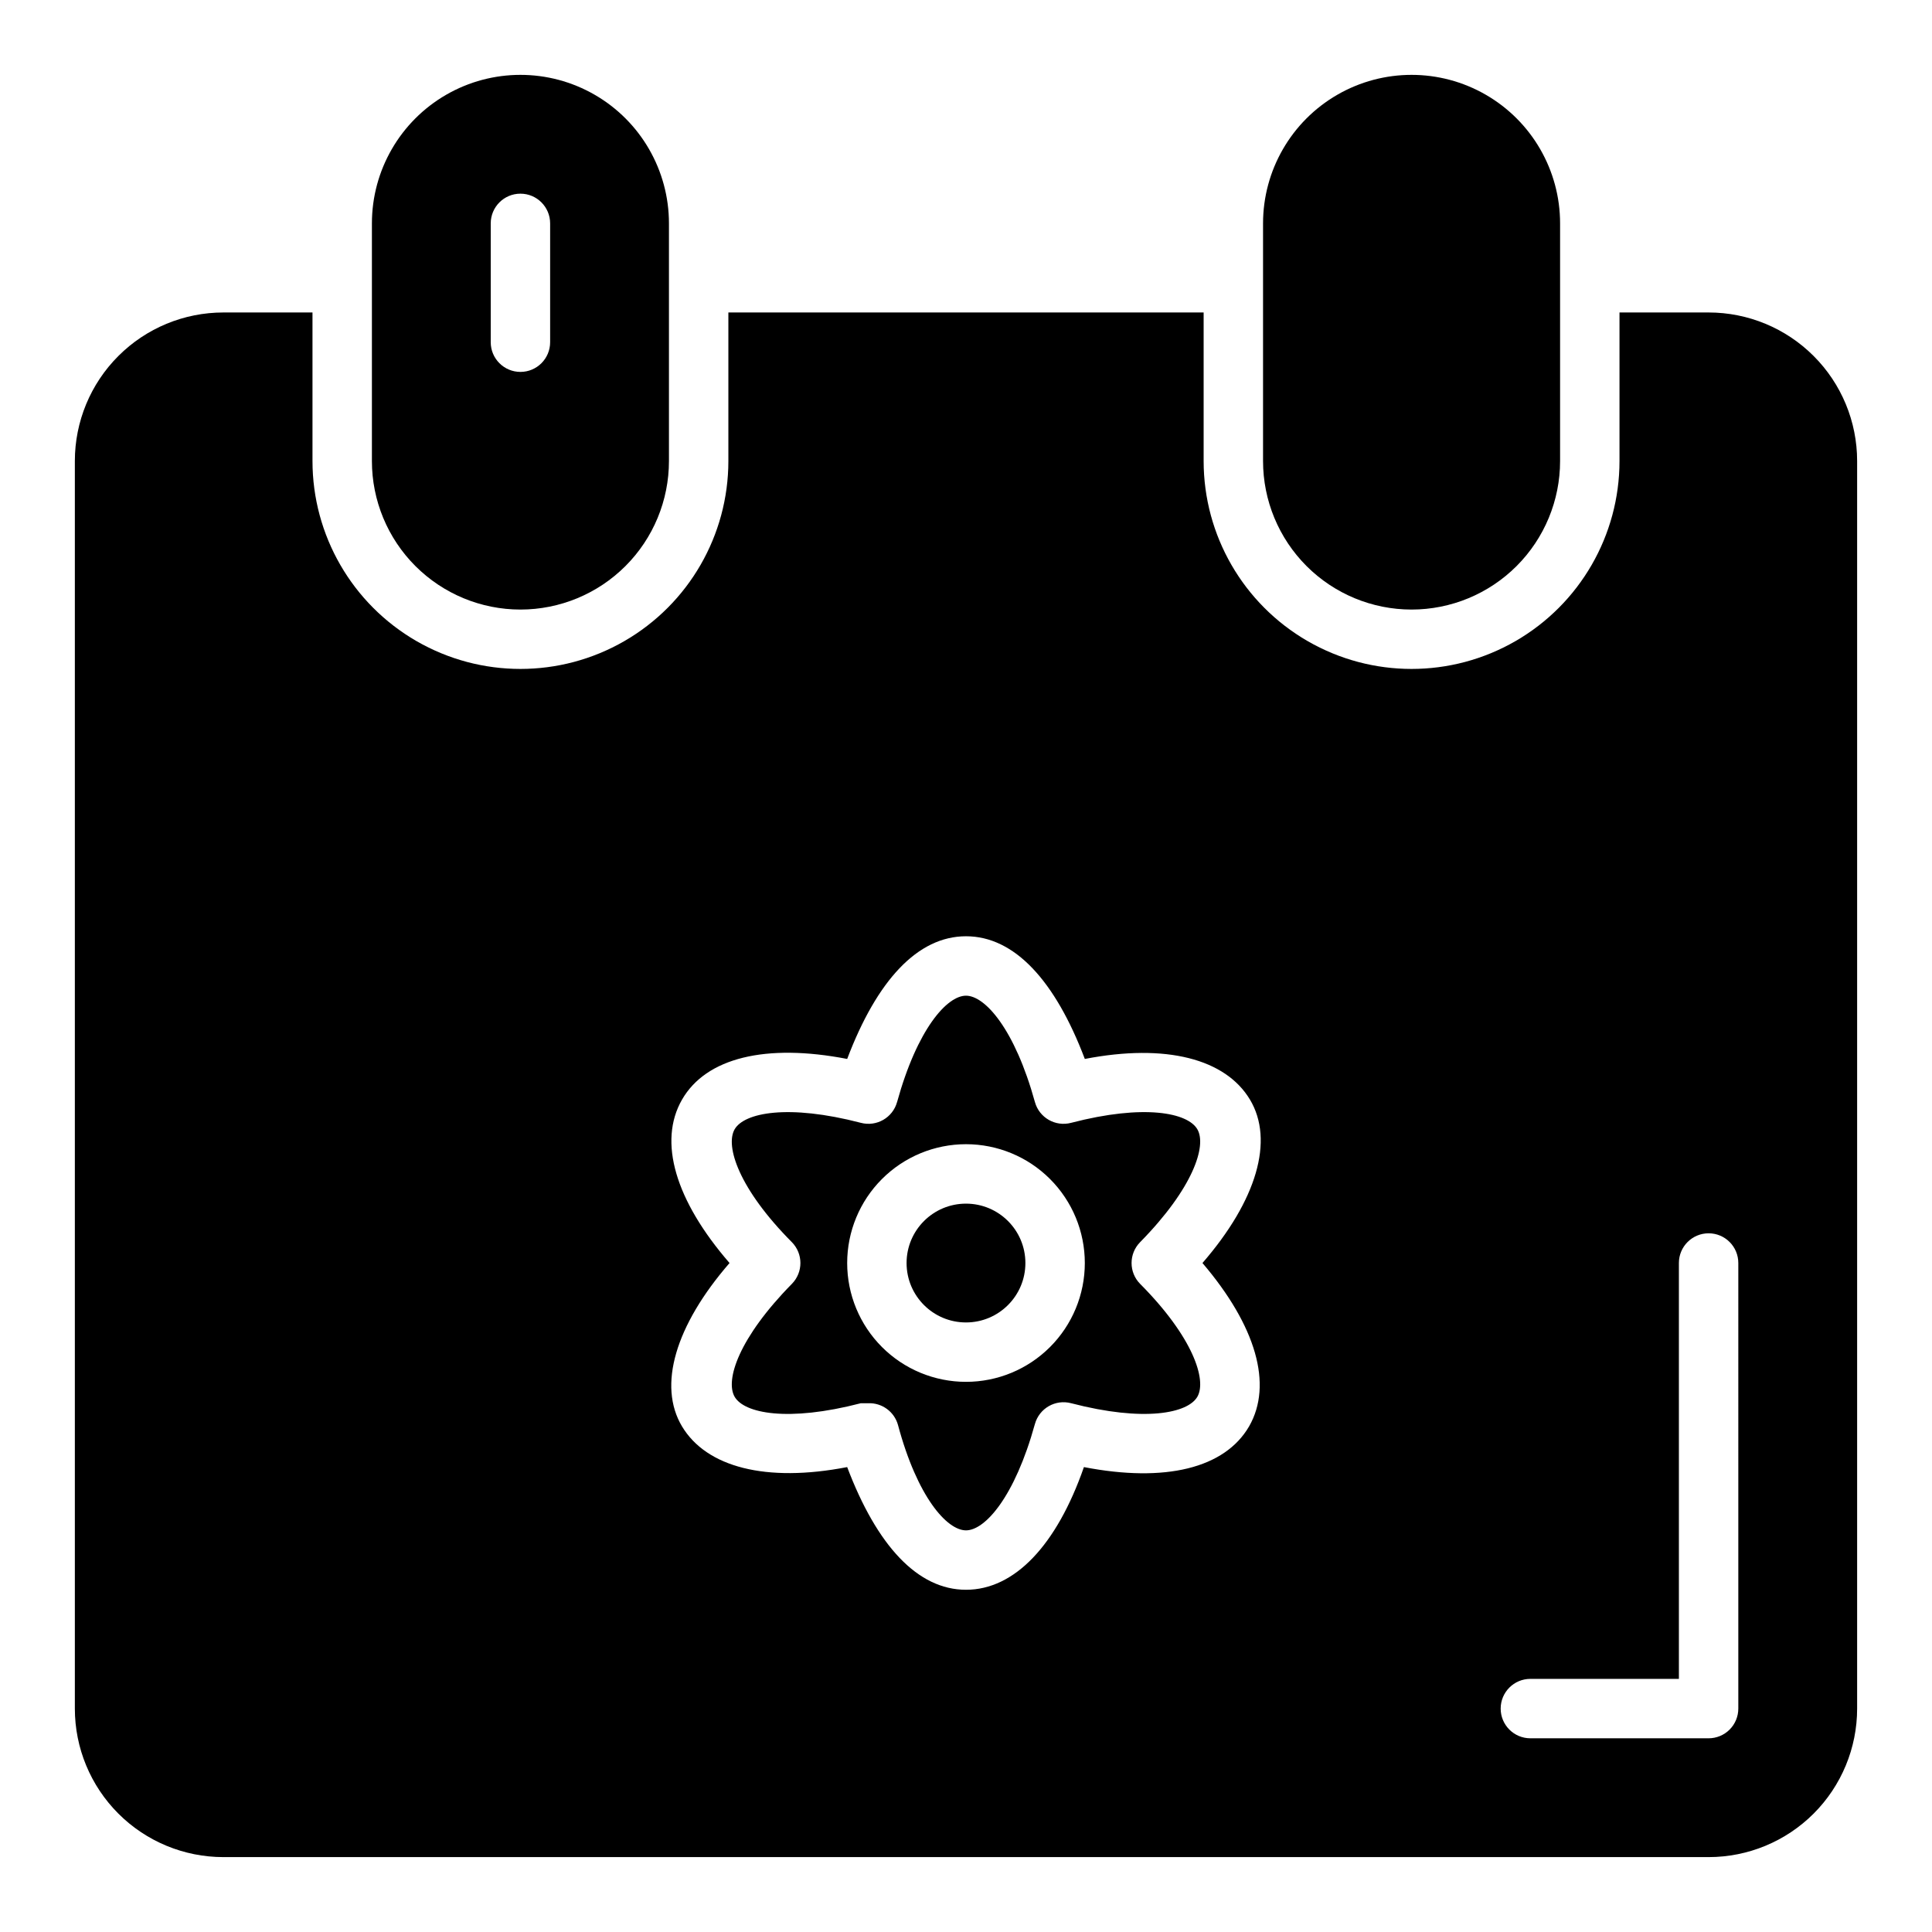
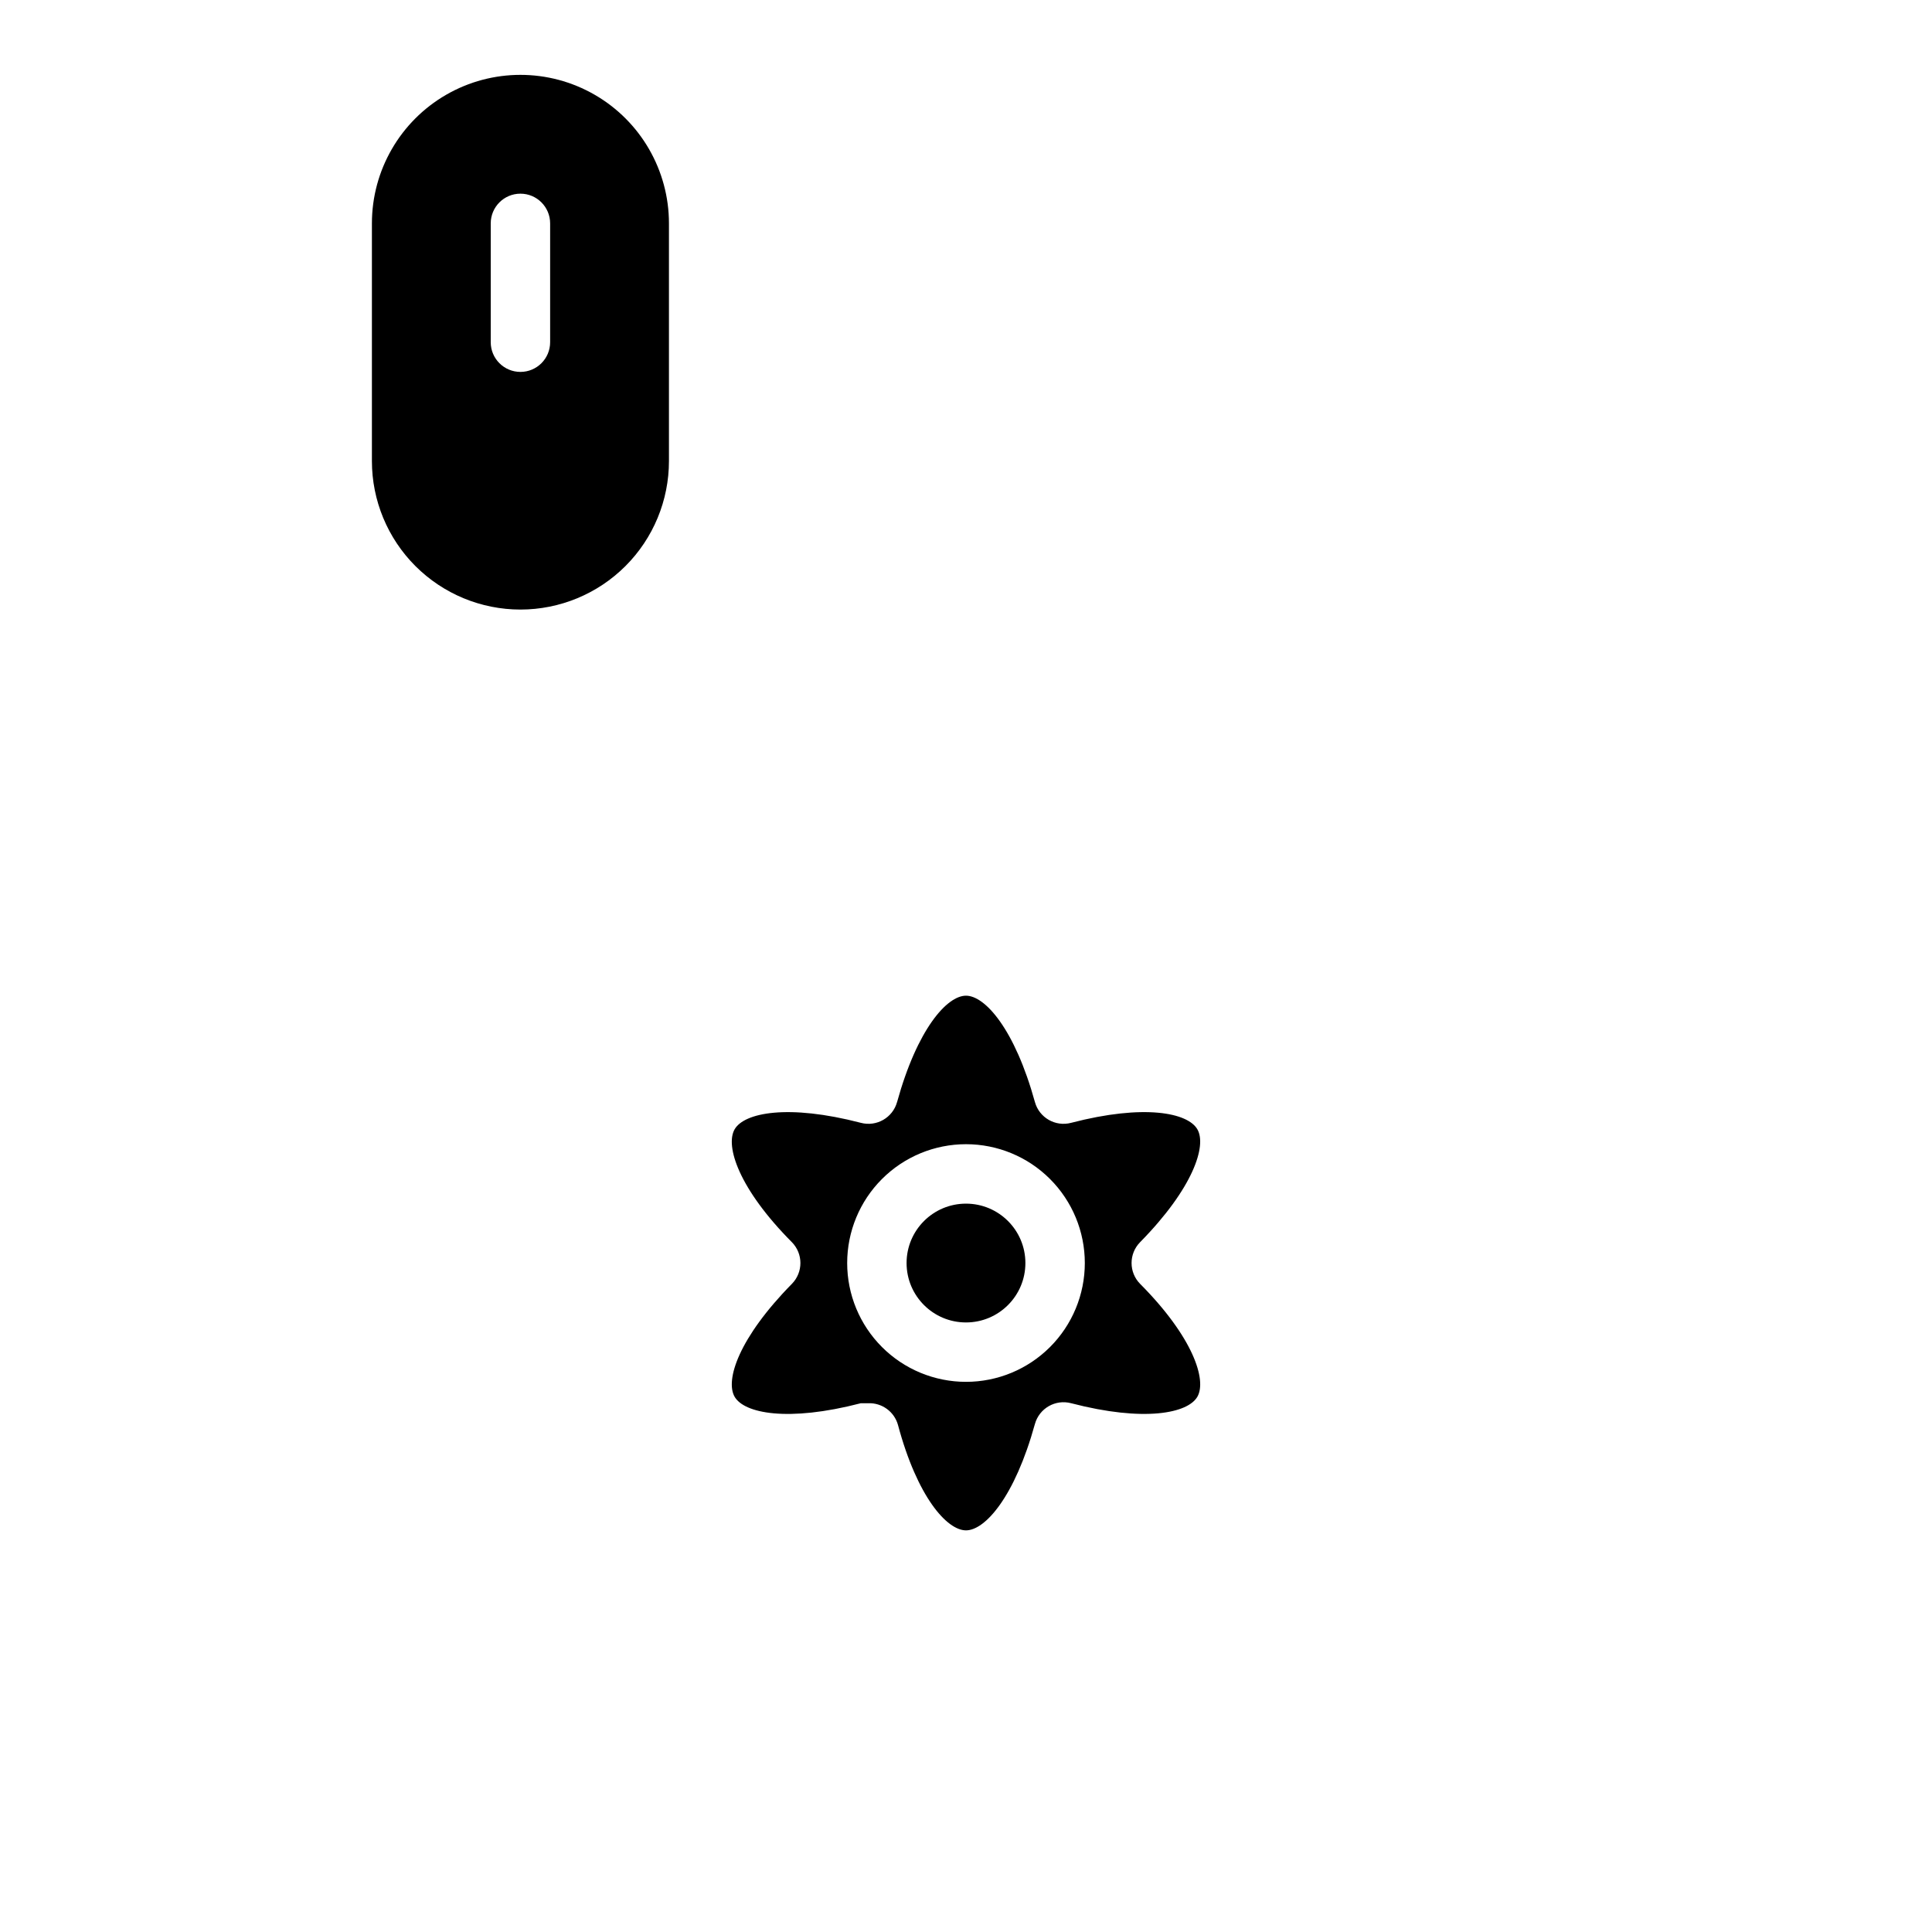
<svg xmlns="http://www.w3.org/2000/svg" fill="#000000" width="800px" height="800px" version="1.1" viewBox="144 144 512 512">
  <g>
    <path d="m461.32 443.29c-2.519-4.41-14.09-6.769-33.457-1.73h0.004c-4.172 1.105-8.457-1.352-9.605-5.512-5.352-19.363-13.227-28.18-18.262-28.18-5.039 0-12.91 8.816-18.262 28.184l-0.004-0.004c-1.148 4.16-5.434 6.617-9.602 5.512-19.363-5.039-30.938-2.676-33.457 1.73-2.519 4.41 1.102 15.742 15.191 29.914 3 3.062 3 7.961 0 11.023-14.09 14.328-17.711 25.504-15.191 29.914 2.519 4.41 14.09 6.769 33.457 1.73h1.969-0.004c3.641-0.137 6.894 2.242 7.875 5.746 5.117 19.129 12.988 27.945 18.027 27.945s12.91-8.816 18.262-28.184v0.004c1.148-4.16 5.434-6.617 9.605-5.512 19.363 5.039 30.938 2.676 33.457-1.73 2.519-4.41-1.102-15.742-15.191-29.914h-0.004c-3-3.062-3-7.961 0-11.023 14.09-14.324 17.711-25.582 15.191-29.914zm-61.32 66.914c-8.352 0-16.363-3.316-22.266-9.223-5.906-5.906-9.223-13.914-9.223-22.266s3.316-16.359 9.223-22.266c5.902-5.906 13.914-9.223 22.266-9.223s16.359 3.316 22.266 9.223c5.902 5.906 9.223 13.914 9.223 22.266s-3.32 16.359-9.223 22.266c-5.906 5.906-13.914 9.223-22.266 9.223z" />
    <path d="m415.74 478.72c0 8.695-7.047 15.742-15.742 15.742s-15.746-7.047-15.746-15.742 7.051-15.742 15.746-15.742 15.742 7.047 15.742 15.742" />
    <path d="m281.92 305.54c10.438 0 20.449-4.148 27.832-11.527 7.383-7.383 11.527-17.395 11.527-27.832v-62.977c0-14.062-7.5-27.059-19.68-34.09-12.176-7.031-27.18-7.031-39.359 0-12.18 7.031-19.68 20.027-19.68 34.09v62.977c0 10.438 4.144 20.449 11.527 27.832 7.383 7.379 17.395 11.527 27.832 11.527zm-7.871-102.34c0-4.348 3.523-7.875 7.871-7.875 4.348 0 7.871 3.527 7.871 7.875v31.488c0 4.348-3.523 7.871-7.871 7.871-4.348 0-7.871-3.523-7.871-7.871z" />
-     <path d="m596.8 226.81h-23.617v39.363c0 19.684-10.504 37.875-27.551 47.719-17.051 9.844-38.059 9.844-55.105 0-17.051-9.844-27.551-28.035-27.551-47.719v-39.363h-125.95v39.363c0 19.684-10.504 37.875-27.555 47.719-17.047 9.844-38.055 9.844-55.102 0-17.051-9.844-27.555-28.035-27.555-47.719v-39.363h-23.613c-10.441 0-20.453 4.148-27.832 11.531-7.383 7.379-11.531 17.391-11.531 27.832v330.62c0 10.438 4.148 20.449 11.531 27.832 7.379 7.379 17.391 11.527 27.832 11.527h393.6c10.438 0 20.449-4.148 27.832-11.527 7.379-7.383 11.527-17.395 11.527-27.832v-330.62c0-10.441-4.148-20.453-11.527-27.832-7.383-7.383-17.395-11.531-27.832-11.531zm-121.78 295.2c-6.453 11.098-22.199 14.957-43.77 10.785-7.242 20.781-18.422 32.512-31.25 32.512-12.832 0-23.617-11.73-31.488-32.512-21.57 4.172-37.312 0-43.77-10.785-6.453-10.785-1.812-26.688 12.594-43.297-14.406-16.609-18.973-32.195-12.594-43.297 6.375-11.098 22.199-14.957 43.77-10.785 7.871-20.781 18.656-32.512 31.488-32.512s23.617 11.73 31.488 32.512c21.57-4.172 37.312 0 43.77 10.785 6.453 10.785 1.812 26.688-12.594 43.297 14.164 16.609 18.73 32.195 12.355 43.297zm129.65 74.785c0 2.086-0.832 4.09-2.305 5.566-1.477 1.473-3.481 2.305-5.566 2.305h-47.234c-4.348 0-7.871-3.523-7.871-7.871 0-4.348 3.523-7.875 7.871-7.875h39.359v-110.21c0-4.348 3.527-7.871 7.875-7.871 4.348 0 7.871 3.523 7.871 7.871z" />
-     <path d="m518.08 305.54c10.441 0 20.449-4.148 27.832-11.527 7.383-7.383 11.527-17.395 11.527-27.832v-62.977c0-14.062-7.5-27.059-19.68-34.09-12.176-7.031-27.18-7.031-39.359 0-12.176 7.031-19.68 20.027-19.68 34.09v62.977c0 10.438 4.148 20.449 11.527 27.832 7.383 7.379 17.395 11.527 27.832 11.527z" />
  </g>
</svg>